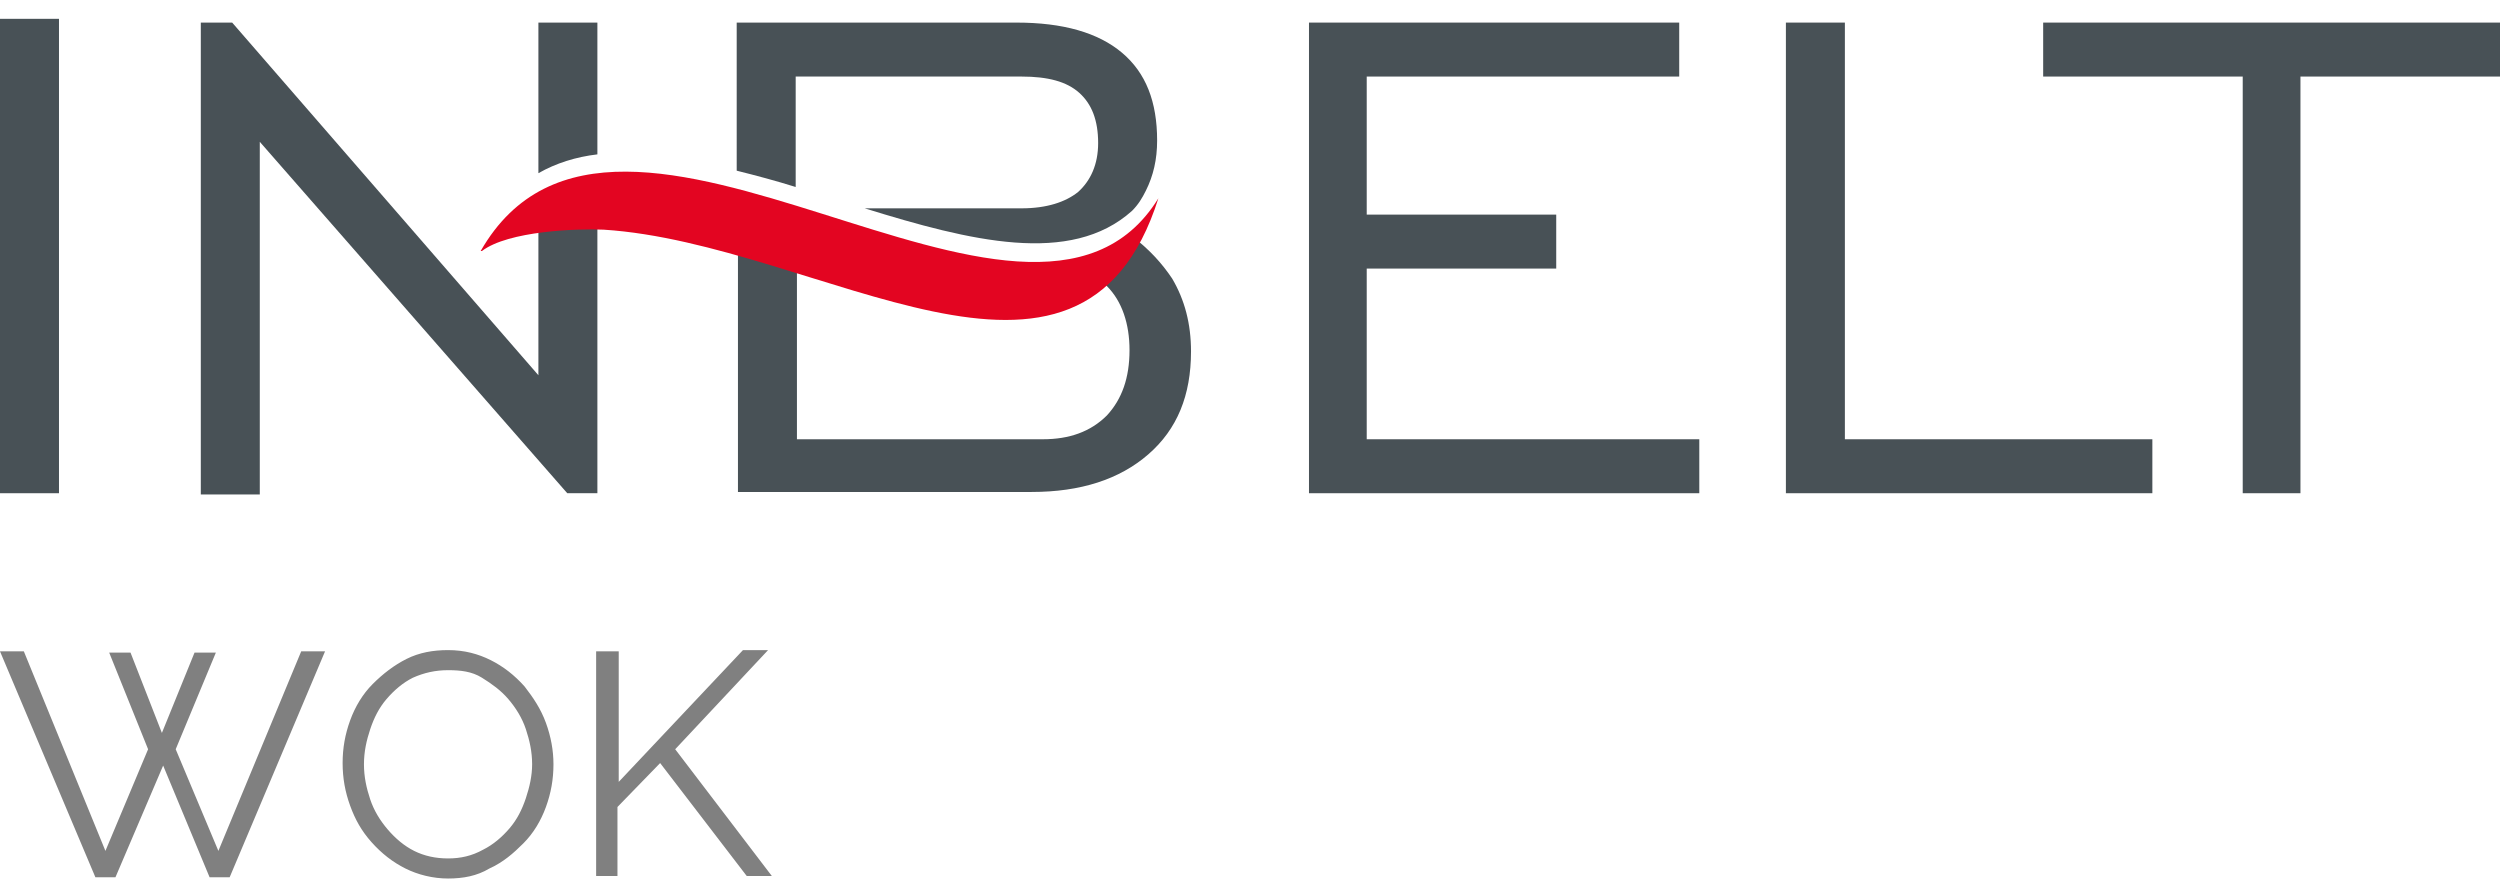
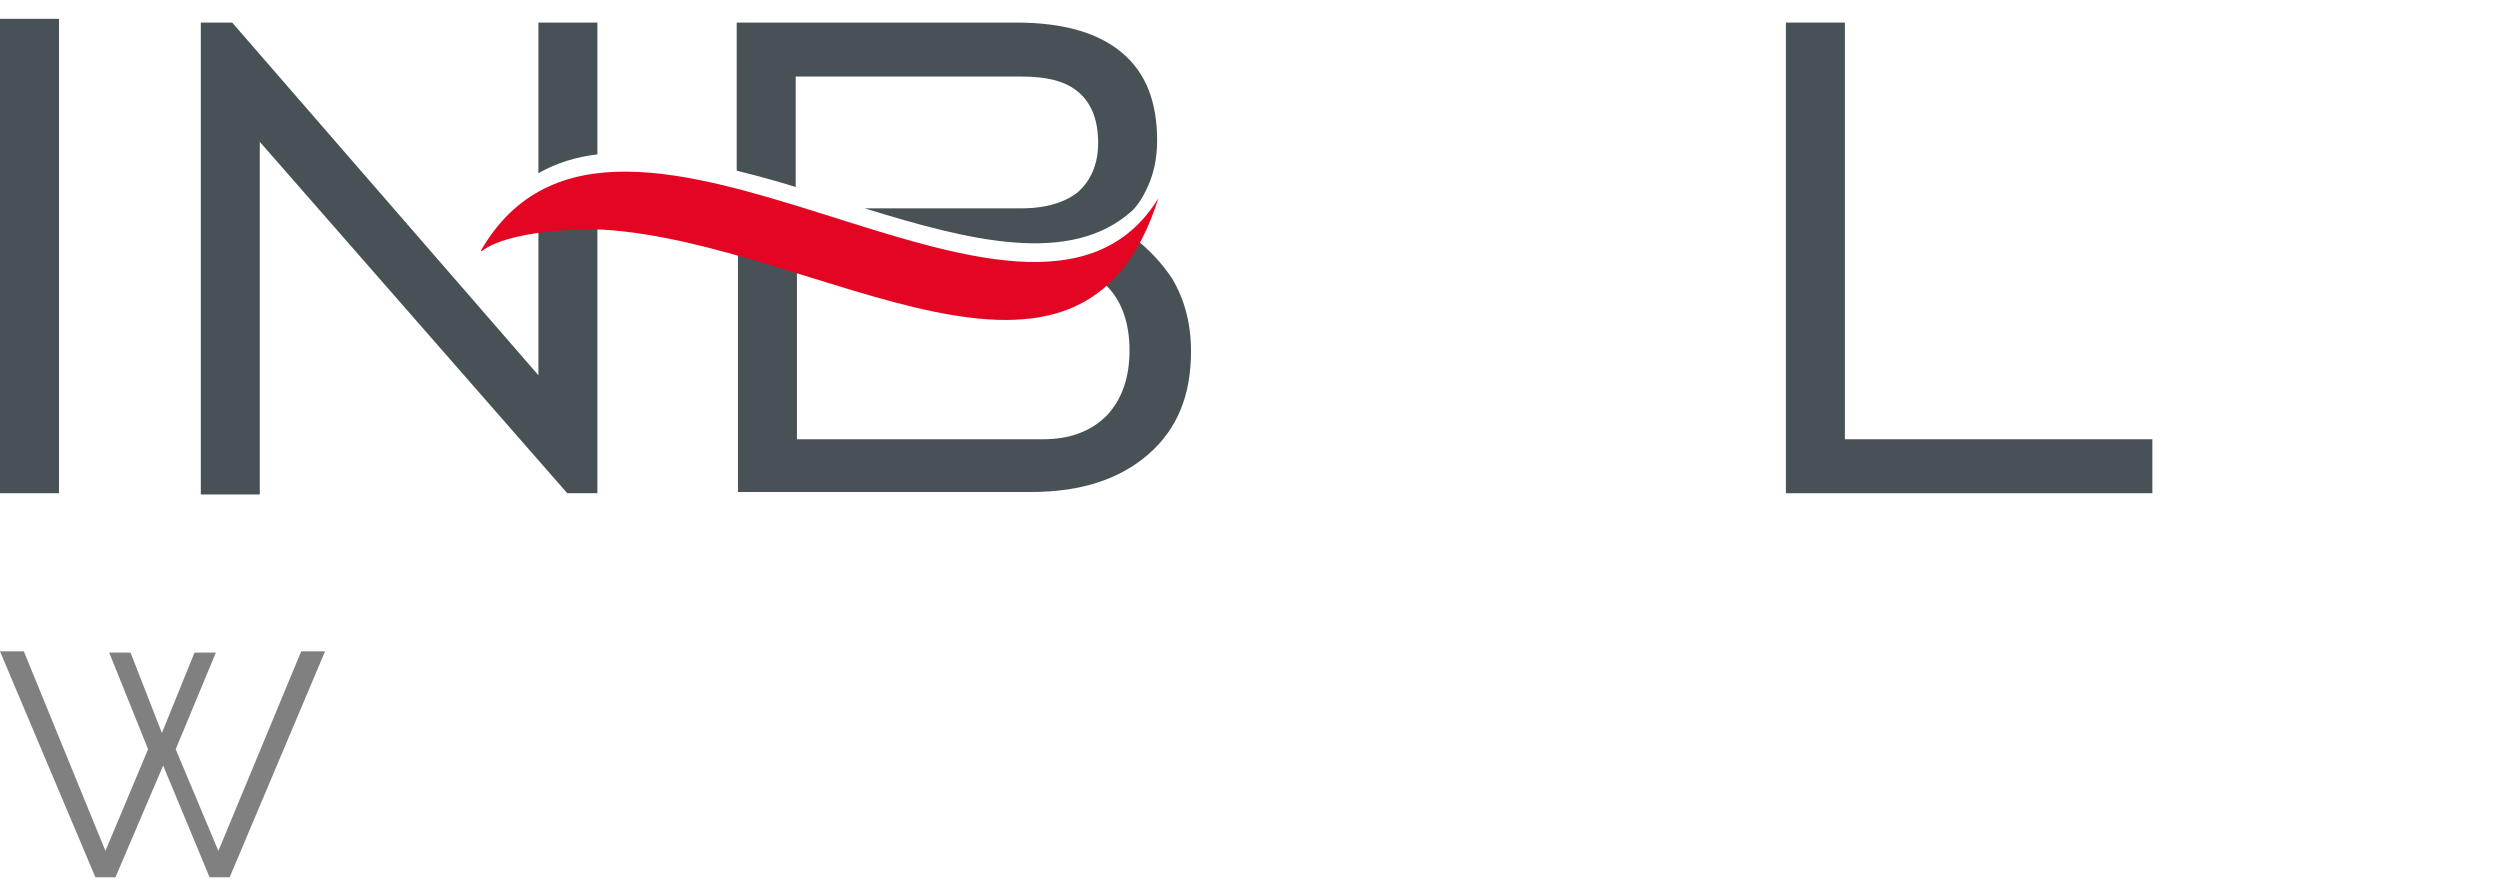
<svg xmlns="http://www.w3.org/2000/svg" version="1.1" id="Слой_1" x="0px" y="0px" viewBox="0 0 199.2 70" style="enable-background:new 0 0 199.2 70;" xml:space="preserve">
  <style type="text/css">
	.st0{fill:none;}
	.st1{fill:#808080;}
	.st2{fill:#485156;}
	.st3{fill-rule:evenodd;clip-rule:evenodd;fill:#E30521;}
</style>
  <rect class="st0" width="199.2" height="70" />
  <g>
    <g>
      <path class="st1" d="M8.7,52h1.7l2.5,6.4l2.6-6.4h1.7L14,59.7l3.4,8.1L24,51.9h1.9l-7.6,18h-1.6L13,61l-3.8,8.9H7.6L0,51.9h1.9    l6.5,15.9l3.4-8.1L8.7,52z" />
-       <path class="st1" d="M35.7,70c-1.2,0-2.4-0.3-3.4-0.8c-1-0.5-1.9-1.2-2.7-2.1s-1.3-1.8-1.7-2.9c-0.4-1.1-0.6-2.2-0.6-3.4    c0-1.2,0.2-2.3,0.6-3.4c0.4-1.1,1-2.1,1.8-2.9c0.8-0.8,1.7-1.5,2.7-2c1-0.5,2.1-0.7,3.3-0.7c1.3,0,2.4,0.3,3.4,0.8    c1,0.5,1.9,1.2,2.7,2.1c0.7,0.9,1.3,1.8,1.7,2.9c0.4,1.1,0.6,2.2,0.6,3.3c0,1.2-0.2,2.3-0.6,3.4c-0.4,1.1-1,2.1-1.8,2.9    c-0.8,0.8-1.6,1.5-2.7,2C38,69.8,36.9,70,35.7,70z M29,60.9c0,1,0.2,1.9,0.5,2.8c0.3,0.9,0.8,1.7,1.4,2.4c0.6,0.7,1.3,1.3,2.1,1.7    s1.7,0.6,2.7,0.6c1,0,1.9-0.2,2.8-0.7c0.8-0.4,1.5-1,2.1-1.7c0.6-0.7,1-1.5,1.3-2.4c0.3-0.9,0.5-1.8,0.5-2.7c0-1-0.2-1.9-0.5-2.8    c-0.3-0.9-0.8-1.7-1.4-2.4c-0.6-0.7-1.3-1.2-2.1-1.7s-1.7-0.6-2.7-0.6c-1,0-1.9,0.2-2.8,0.6c-0.8,0.4-1.5,1-2.1,1.7    c-0.6,0.7-1,1.5-1.3,2.4C29.2,59,29,59.9,29,60.9z" />
-       <path class="st1" d="M47.5,69.9v-18h1.8v10.4l9.9-10.5h2l-7.4,7.9l7.7,10.1h-2l-6.9-9l-3.4,3.5v5.5H47.5z" />
    </g>
    <g>
      <g>
        <rect y="1.5" class="st2" width="4.7" height="37.8" />
        <path class="st2" d="M42.9,13.8v-12h4.7v10.5C45.9,12.5,44.3,13,42.9,13.8 M16,39.3V1.8h2.5l24.4,28.1V17     c1.5-0.2,3.1-0.3,4.7-0.3v22.6h-2.4L20.7,11.3v28.1H16z" />
        <path class="st2" d="M63.4,35h19.7c2.1,0,3.8-0.6,5.1-1.9c1.2-1.3,1.8-3,1.8-5.2c0-2.1-0.6-3.9-1.8-5.1c-0.3-0.3-0.6-0.5-0.9-0.8     c1.1-0.8,2.1-1.8,3-3.1c1.3,1,2.3,2.1,3.1,3.3c1,1.7,1.5,3.6,1.5,5.8c0,3.5-1.1,6.2-3.4,8.2c-2.3,2-5.4,3-9.3,3H58.8V18.8     c2.3,0.7,4.7,1.4,7,2.1h-2.3V35z M68.9,16.6h12.5c2,0,3.5-0.5,4.5-1.3c1-0.9,1.6-2.2,1.6-3.9c0-1.8-0.5-3.1-1.5-4     c-1-0.9-2.5-1.3-4.6-1.3h-18v8.8c-1.6-0.5-3.1-0.9-4.7-1.3V1.8H81c3.7,0,6.5,0.8,8.4,2.4c1.9,1.6,2.8,3.9,2.8,7     c0,1.5-0.3,2.8-0.9,4c-0.3,0.6-0.6,1.1-1.1,1.6C85.3,21.2,77.3,19.2,68.9,16.6z" />
-         <polygon class="st2" points="104.3,39.3 104.3,1.8 133.8,1.8 133.8,6.1 108.9,6.1 108.9,17.1 124,17.1 124,21.4 108.9,21.4      108.9,35 135.4,35 135.4,39.3    " />
        <polygon class="st2" points="142.3,39.3 142.3,1.8 147,1.8 147,35 171.5,35 171.5,39.3    " />
-         <polygon class="st2" points="178.7,39.3 178.7,6.1 162.8,6.1 162.8,1.8 199.2,1.8 199.2,6.1 183.3,6.1 183.3,39.3    " />
        <path class="st3" d="M92.3,15.8c-6.2,19.6-27,3.6-44.2,2.5c-2.1-0.1-7.6,0.1-9.7,1.7l-0.1,0C49.2,1,82,32.5,92.3,15.8L92.3,15.8z     " />
      </g>
    </g>
  </g>
</svg>